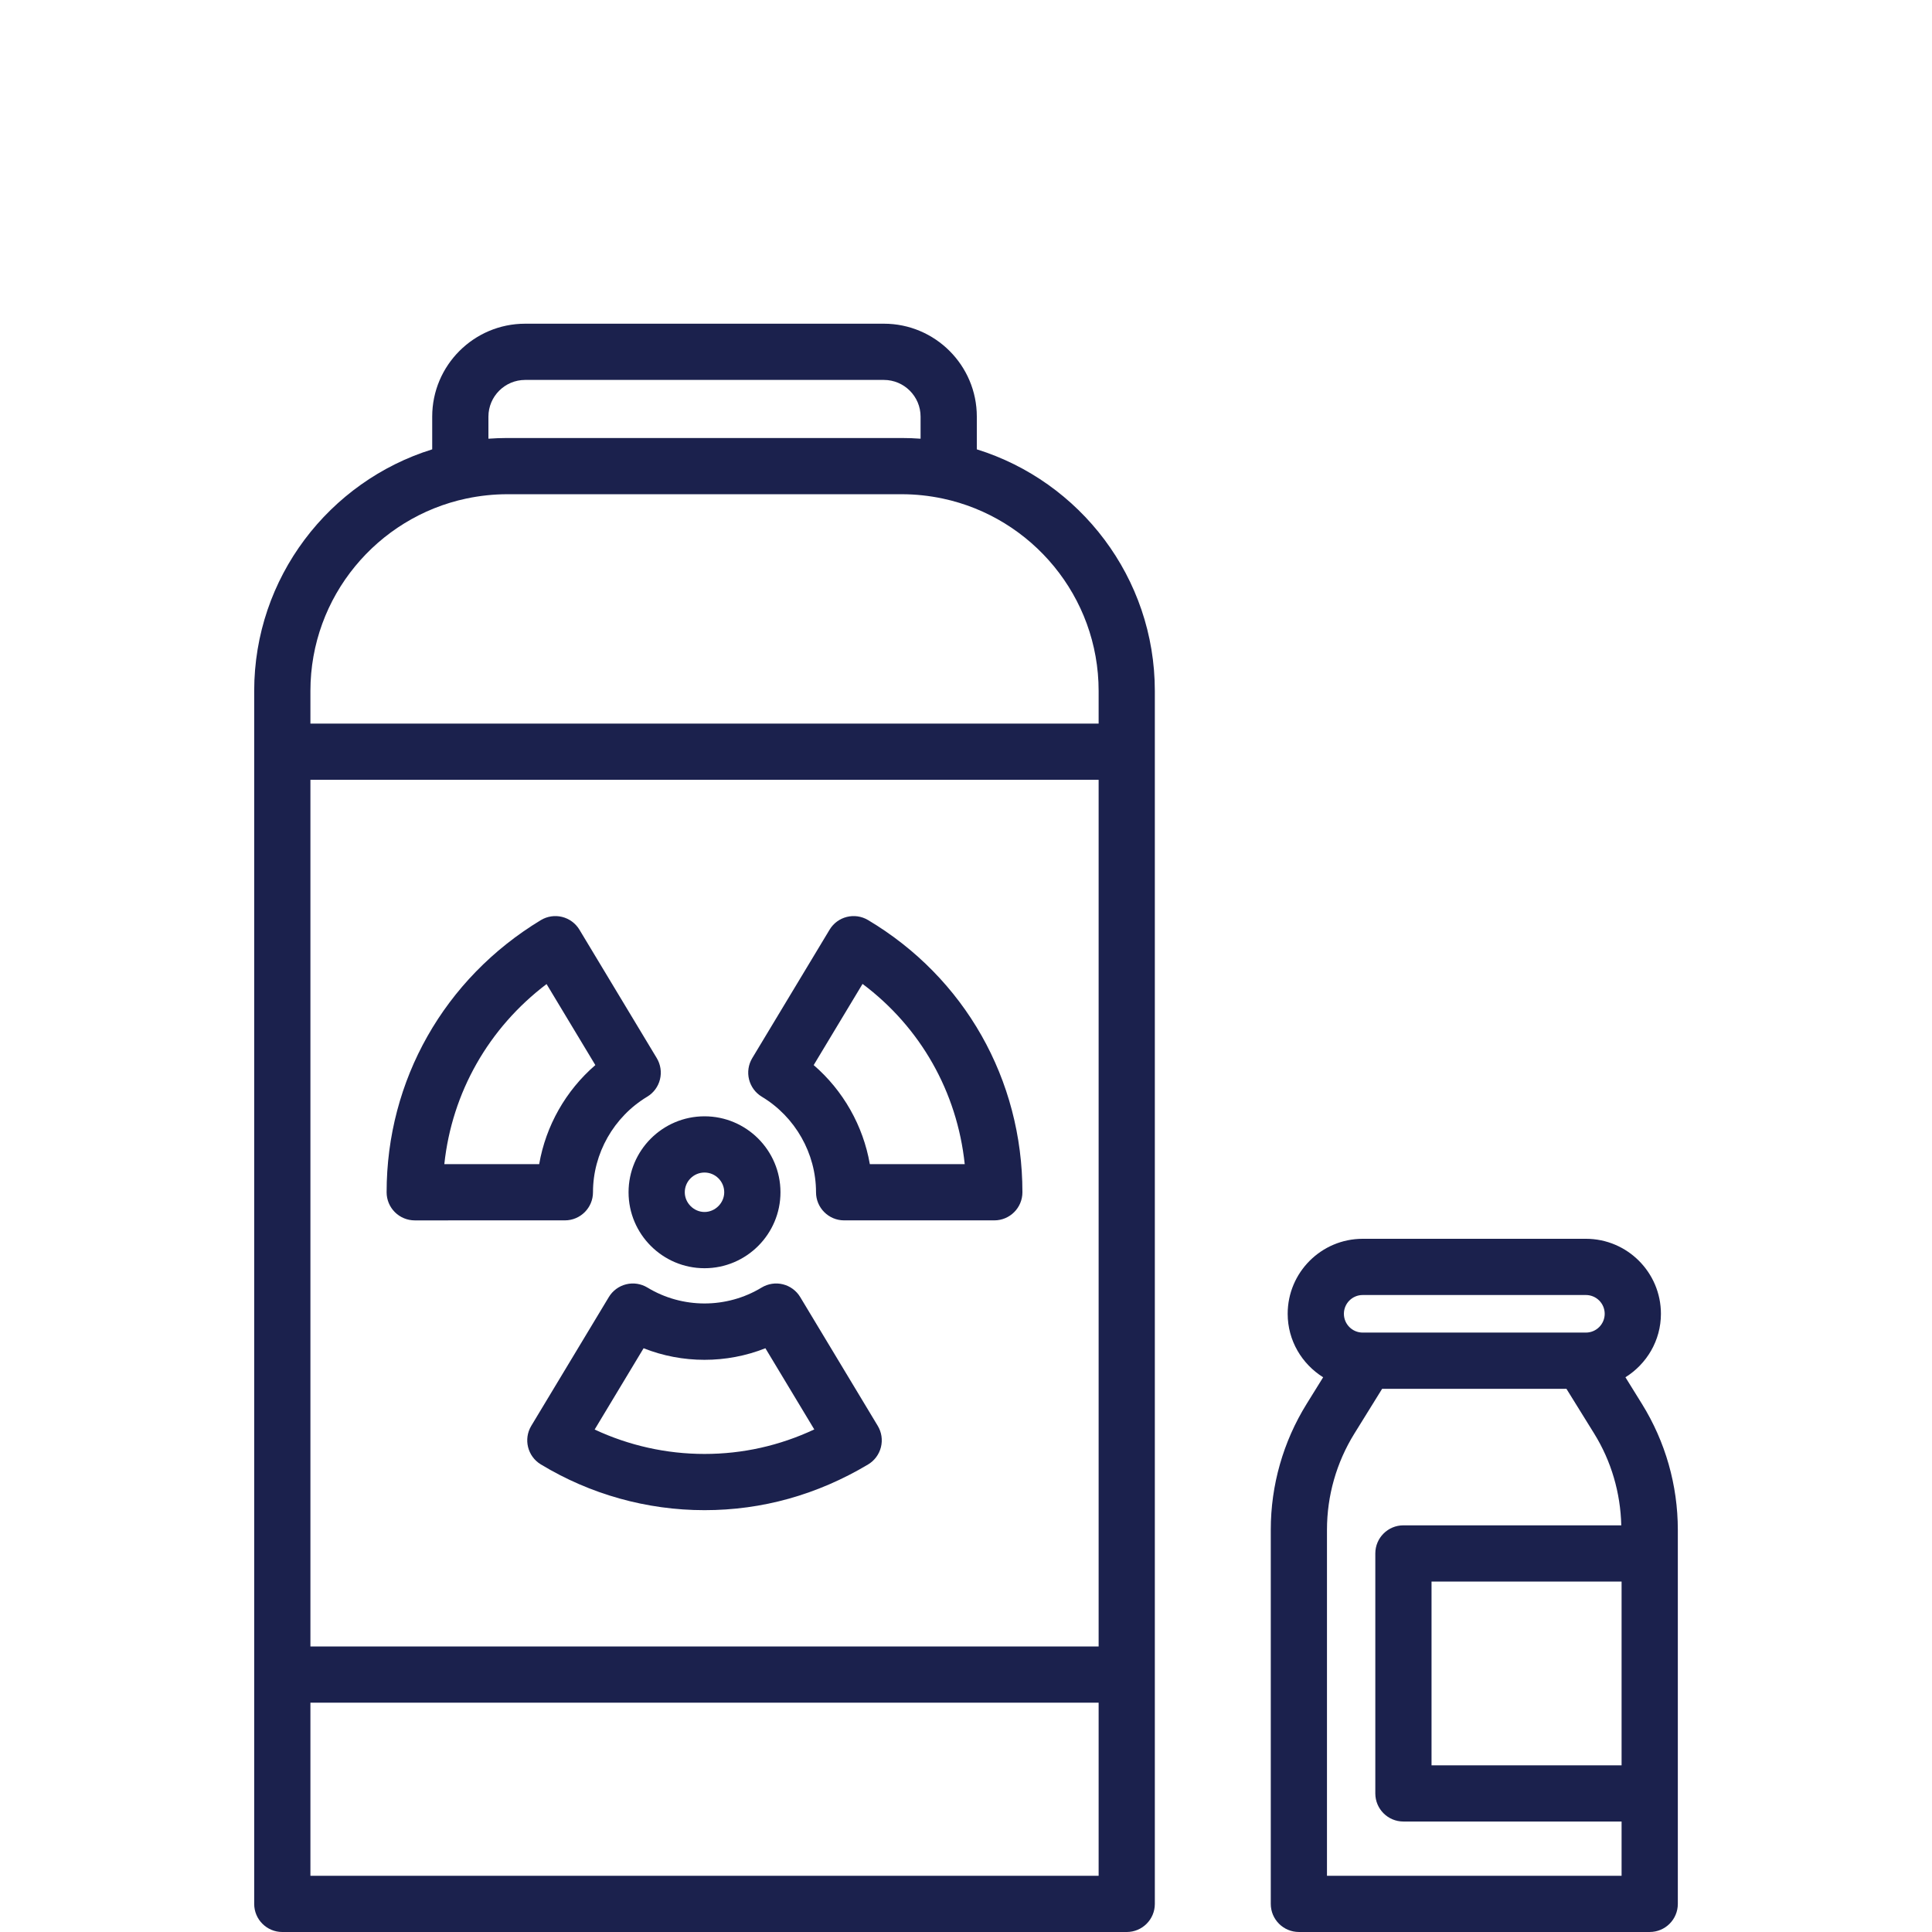
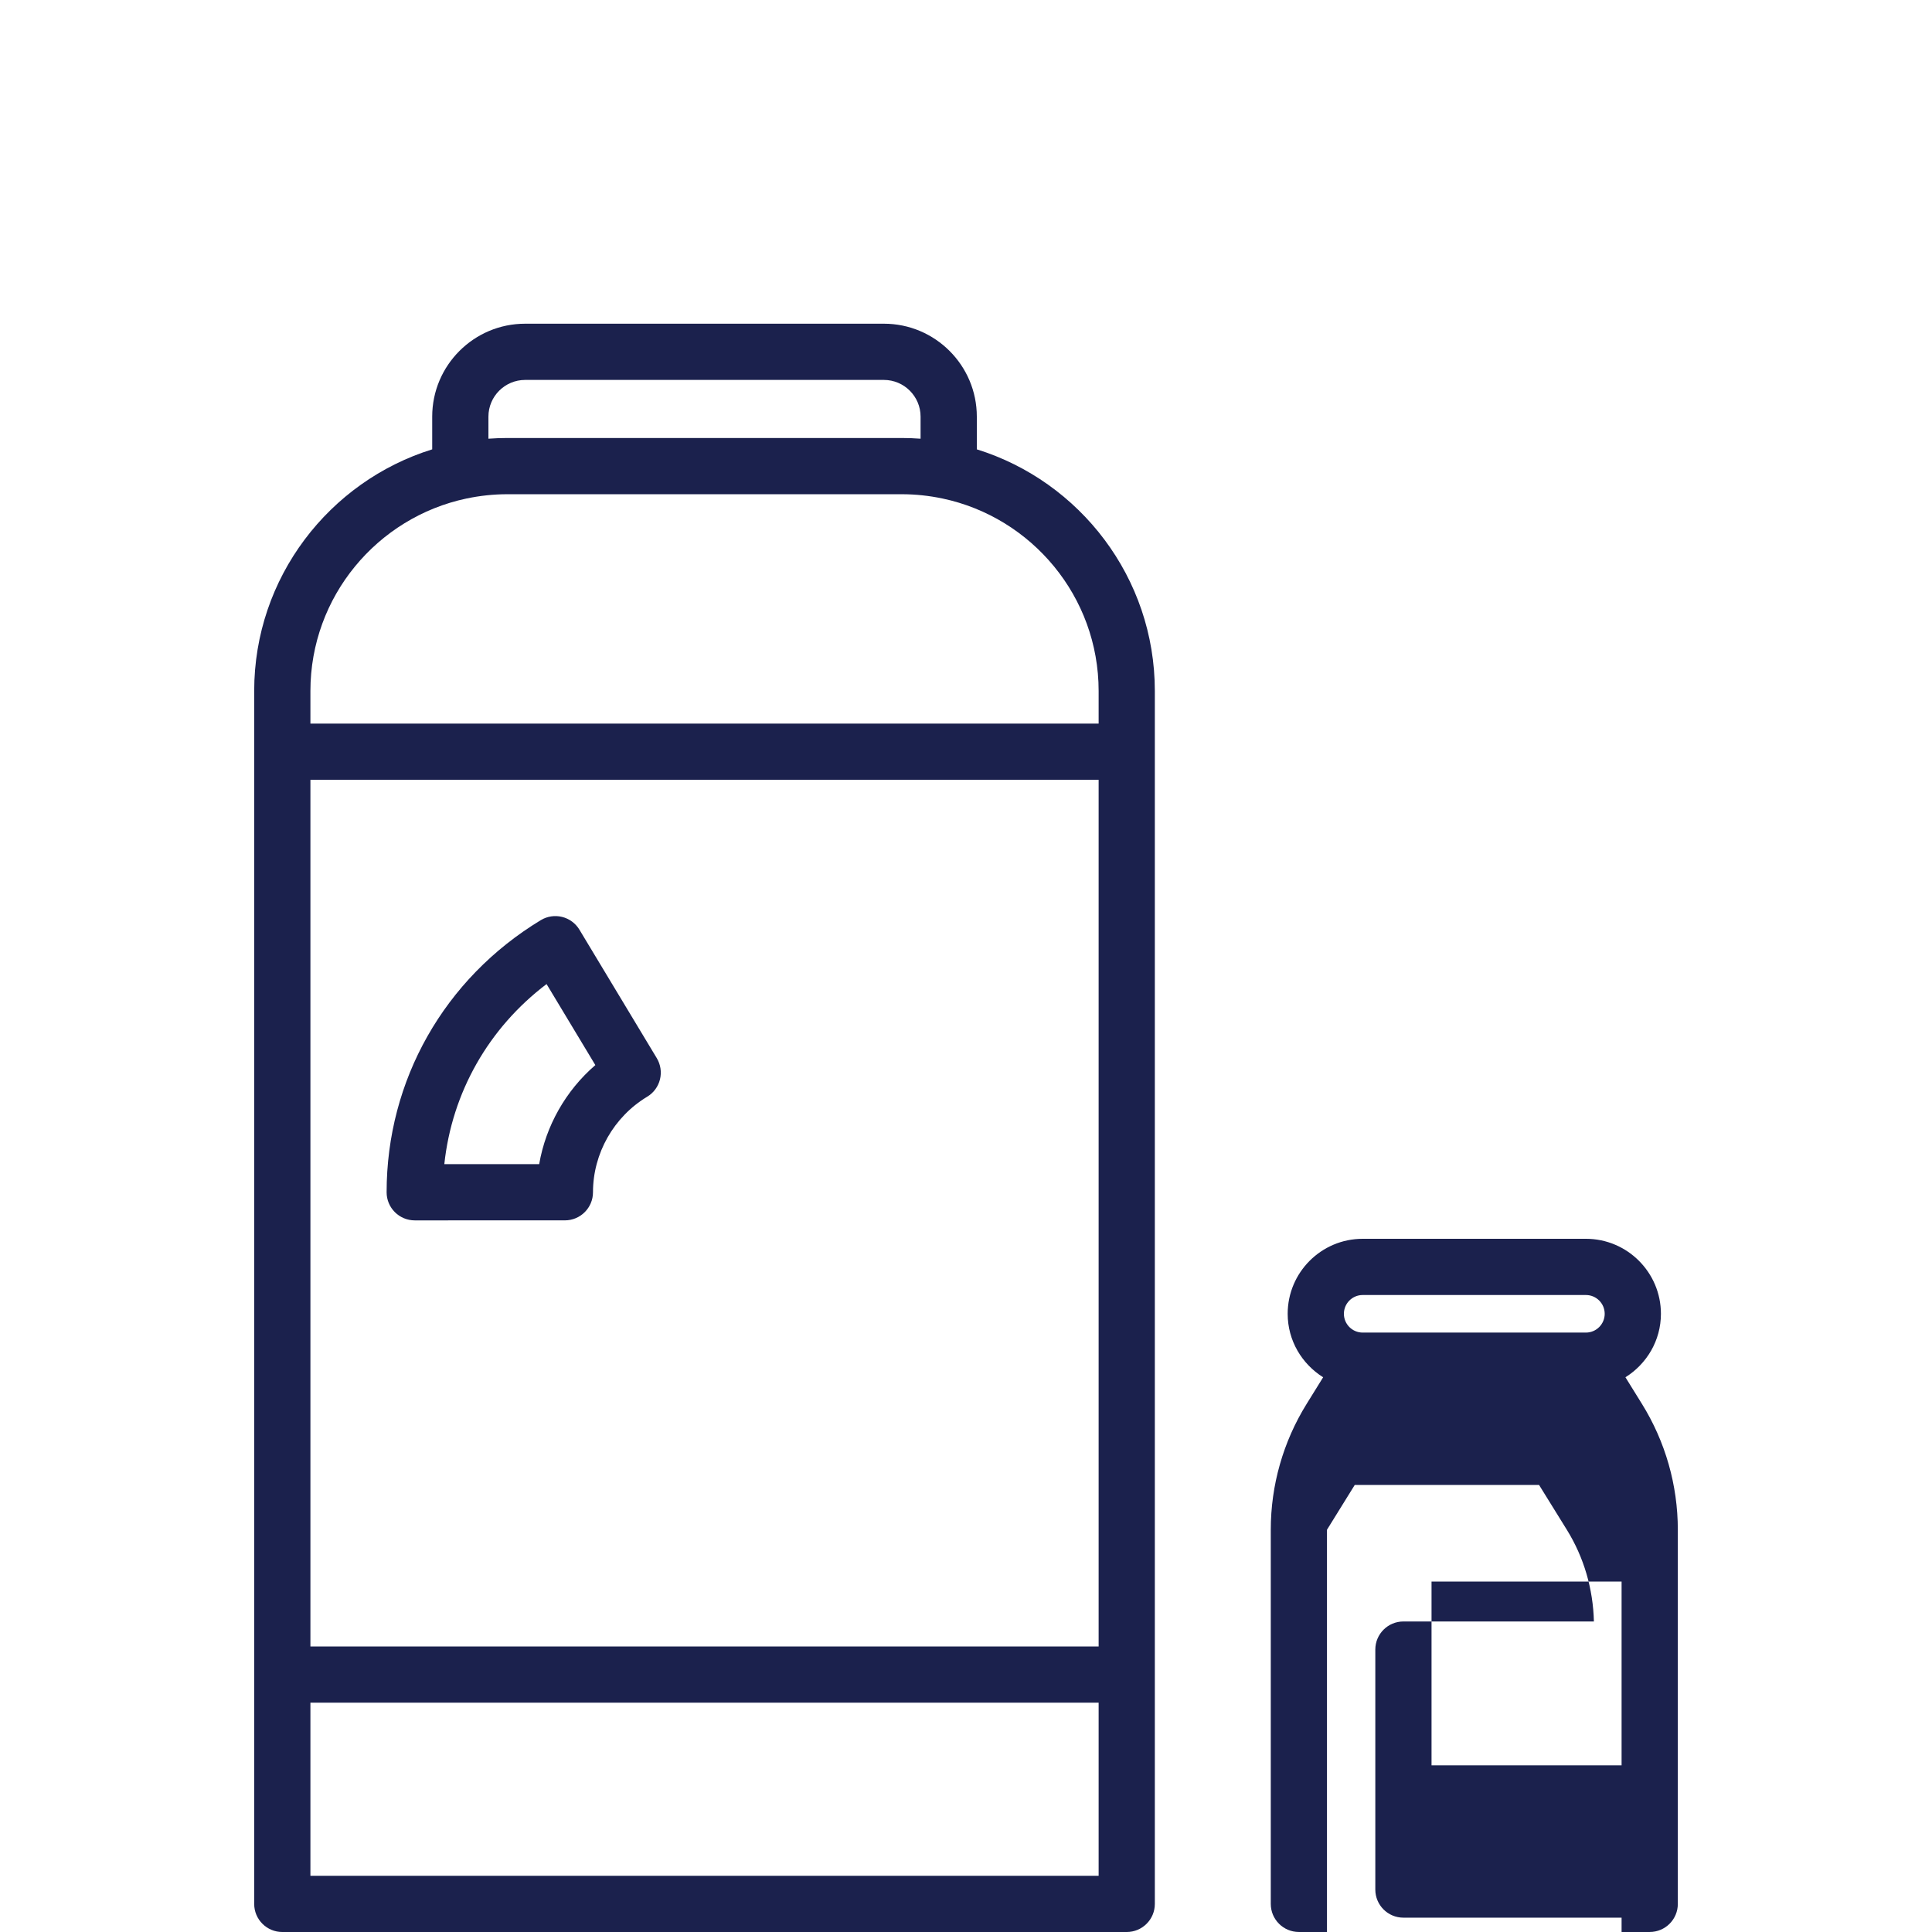
<svg xmlns="http://www.w3.org/2000/svg" version="1.1" id="Layer_1" x="0px" y="0px" viewBox="0 0 100 100" style="enable-background:new 0 0 100 100;" xml:space="preserve">
  <style type="text/css">
	.st0{fill:#1B214D;}
</style>
  <g>
-     <path class="st0" d="M32.534,61.711c0,2.168,1.764,3.932,3.932,3.932c2.167,0,3.931-1.764,3.931-3.932   c0-2.167-1.764-3.931-3.931-3.931C34.297,57.78,32.534,59.544,32.534,61.711z M36.465,60.69c0.562,0,1.021,0.458,1.021,1.021   c0,0.554-0.467,1.021-1.021,1.021s-1.021-0.468-1.021-1.021C35.444,61.148,35.902,60.69,36.465,60.69z" />
-     <path class="st0" d="M84.99,72.671l-0.858-1.384c1.098-0.686,1.837-1.897,1.837-3.285c0-2.14-1.741-3.882-3.882-3.882H70.531   c-2.14,0-3.881,1.741-3.881,3.882c0,1.388,0.738,2.599,1.836,3.285l-0.858,1.384c-1.212,1.956-1.853,4.207-1.853,6.508v19.365   c0,0.804,0.651,1.455,1.455,1.455h18.159c0.804,0,1.455-0.651,1.455-1.455v-5.719V80.405V79.18   C86.843,76.877,86.202,74.626,84.99,72.671z M83.933,91.372h-9.837V81.86h9.837V91.372z M70.531,67.03h11.556   c0.536,0,0.972,0.436,0.972,0.972c0,0.535-0.436,0.972-0.972,0.972h-0.198H70.73h-0.199c-0.535,0-0.971-0.436-0.971-0.972   C69.56,67.466,69.996,67.03,70.531,67.03z M68.684,97.09V79.18c0-1.759,0.49-3.48,1.417-4.976l1.438-2.32h9.539l1.438,2.32   c0.886,1.43,1.36,3.067,1.401,4.747H72.641c-0.804,0-1.455,0.651-1.455,1.455v12.421c0,0.804,0.651,1.455,1.455,1.455h11.292v2.809   H68.684z" />
+     <path class="st0" d="M84.99,72.671l-0.858-1.384c1.098-0.686,1.837-1.897,1.837-3.285c0-2.14-1.741-3.882-3.882-3.882H70.531   c-2.14,0-3.881,1.741-3.881,3.882c0,1.388,0.738,2.599,1.836,3.285l-0.858,1.384c-1.212,1.956-1.853,4.207-1.853,6.508v19.365   c0,0.804,0.651,1.455,1.455,1.455h18.159c0.804,0,1.455-0.651,1.455-1.455v-5.719V80.405V79.18   C86.843,76.877,86.202,74.626,84.99,72.671z M83.933,91.372h-9.837V81.86h9.837V91.372z M70.531,67.03h11.556   c0.536,0,0.972,0.436,0.972,0.972c0,0.535-0.436,0.972-0.972,0.972h-0.198H70.73h-0.199c-0.535,0-0.971-0.436-0.971-0.972   C69.56,67.466,69.996,67.03,70.531,67.03z M68.684,97.09V79.18l1.438-2.32h9.539l1.438,2.32   c0.886,1.43,1.36,3.067,1.401,4.747H72.641c-0.804,0-1.455,0.651-1.455,1.455v12.421c0,0.804,0.651,1.455,1.455,1.455h11.292v2.809   H68.684z" />
    <path class="st0" d="M50.56,23.258v-1.694c0-2.652-2.158-4.809-4.809-4.809H27.181c-2.653,0-4.81,2.157-4.81,4.809v1.694   c-5.331,1.658-9.214,6.638-9.214,12.507v41.081v1.334v8.726v8.47v3.169c0,0.804,0.651,1.455,1.455,1.455h8.589h5.924h5.645h14.96   h8.589c0.804,0,1.455-0.651,1.455-1.455v-3.169v-8.47v-3.503V78.18V35.766C59.775,29.896,55.892,24.916,50.56,23.258z    M25.281,22.707v-1.143c0-1.047,0.853-1.899,1.901-1.899H45.75c1.047,0,1.899,0.853,1.899,1.899v1.143   c-0.324-0.024-0.648-0.036-0.969-0.036c0,0,0,0,0,0h0H26.251C25.929,22.671,25.605,22.684,25.281,22.707z M56.865,78.18v5.952   v1.088H16.067v-7.04v-2.612v-5.6V40.362h40.798v29.605V78.18z M56.865,95.118v1.973h-6.405H36.226h-3.91H30.58h-2.91h-5.198h-6.405   v-1.972v-6.827V88.13h40.798v0.161V95.118z M56.865,37.453H16.067v-1.687c0-4.892,3.468-8.987,8.073-9.962   c0.702-0.147,1.412-0.223,2.111-0.223H46.68c0.702,0,1.414,0.076,2.115,0.224c4.604,0.977,8.07,5.07,8.07,9.961V37.453z" />
-     <path class="st0" d="M44.93,47.622c-0.688-0.41-1.579-0.188-1.991,0.499l-4.003,6.647c-0.199,0.331-0.259,0.728-0.166,1.102   c0.094,0.375,0.331,0.697,0.662,0.896c1.73,1.04,2.805,2.936,2.805,4.944c0,0.804,0.651,1.456,1.455,1.456h7.773   c0.804,0,1.455-0.651,1.455-1.455C52.921,55.873,49.933,50.605,44.93,47.622z M45.022,60.255c-0.344-1.984-1.377-3.808-2.906-5.126   l2.529-4.202c3,2.246,4.896,5.592,5.289,9.329L45.022,60.255z" />
    <path class="st0" d="M30.693,61.711c0-2.009,1.074-3.903,2.805-4.945c0.331-0.198,0.569-0.521,0.662-0.896   c0.093-0.374,0.033-0.771-0.166-1.102l-4.003-6.647c-0.199-0.331-0.522-0.569-0.897-0.662c-0.376-0.093-0.772-0.032-1.103,0.168   c-4.997,3.026-7.98,8.291-7.98,14.085c0,0.386,0.153,0.756,0.427,1.029c0.272,0.272,0.643,0.426,1.028,0.426l7.772-0.001   C30.042,63.166,30.693,62.514,30.693,61.711z M22.998,60.256c0.395-3.708,2.293-7.05,5.292-9.321l2.525,4.194   c-1.53,1.318-2.563,3.142-2.907,5.127H22.998z" />
-     <path class="st0" d="M41.42,67.138c-0.199-0.332-0.522-0.57-0.898-0.663c-0.374-0.093-0.772-0.031-1.103,0.17   c-1.807,1.096-4.1,1.096-5.906,0c-0.331-0.201-0.729-0.263-1.103-0.17c-0.376,0.093-0.699,0.331-0.898,0.662L27.499,73.8   c-0.414,0.688-0.194,1.579,0.491,1.995c2.557,1.551,5.487,2.371,8.476,2.371c2.984,0,5.832-0.796,8.465-2.365   c0.332-0.198,0.572-0.521,0.666-0.896c0.094-0.375,0.035-0.772-0.165-1.104L41.42,67.138z M36.465,75.256   c-1.971,0-3.91-0.434-5.686-1.264l2.533-4.207c2.012,0.799,4.293,0.799,6.305,0l2.53,4.202   C40.344,74.831,38.439,75.256,36.465,75.256z" />
  </g>
</svg>